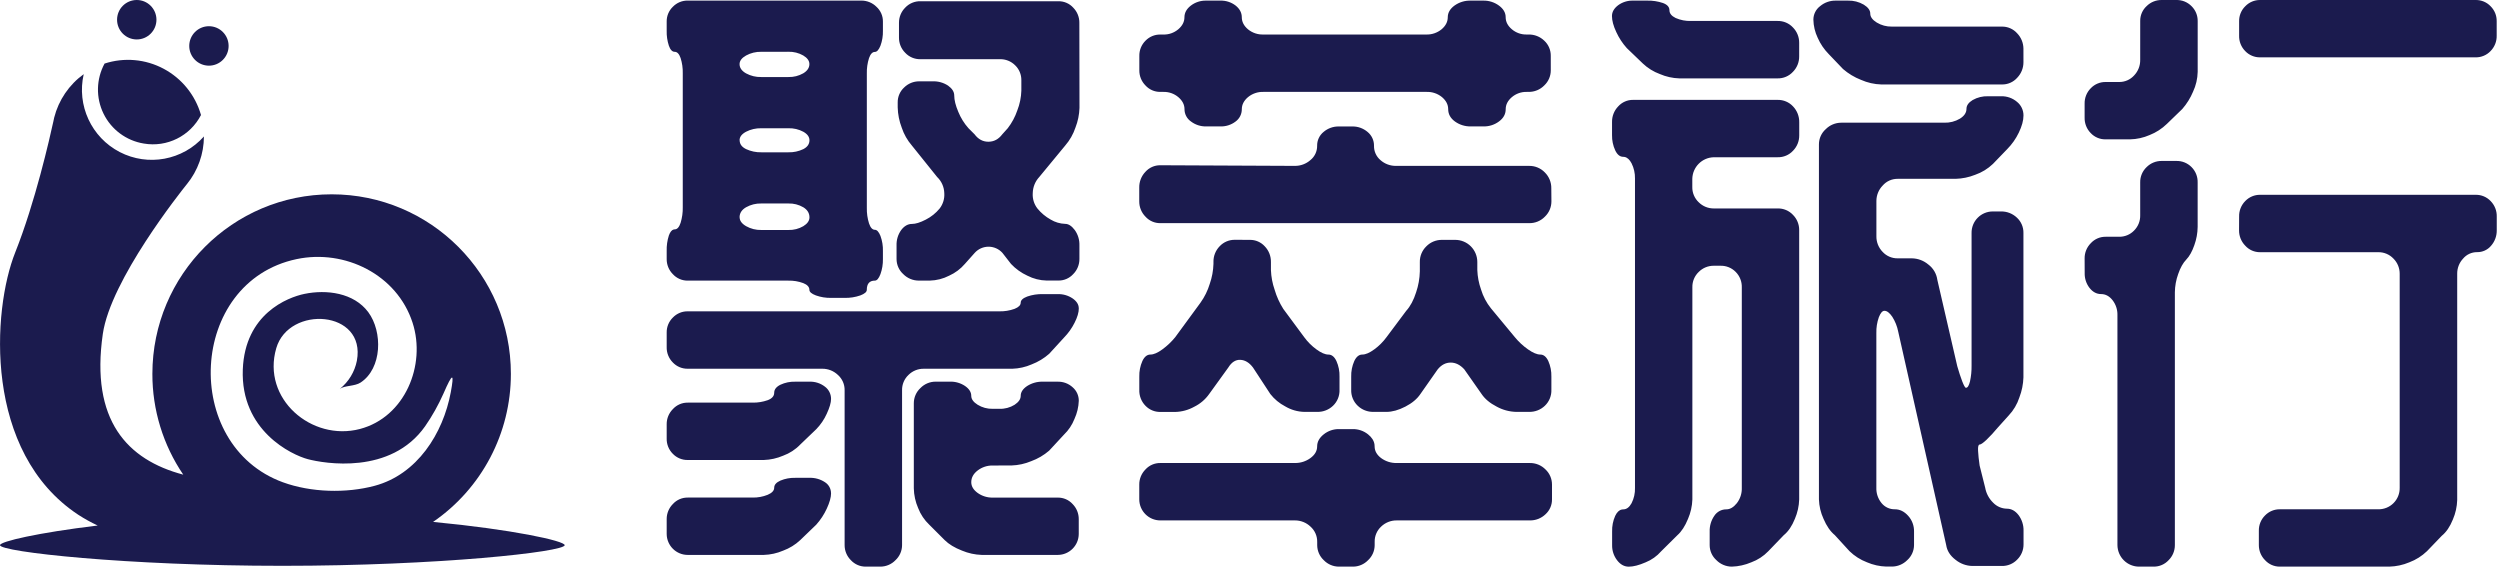
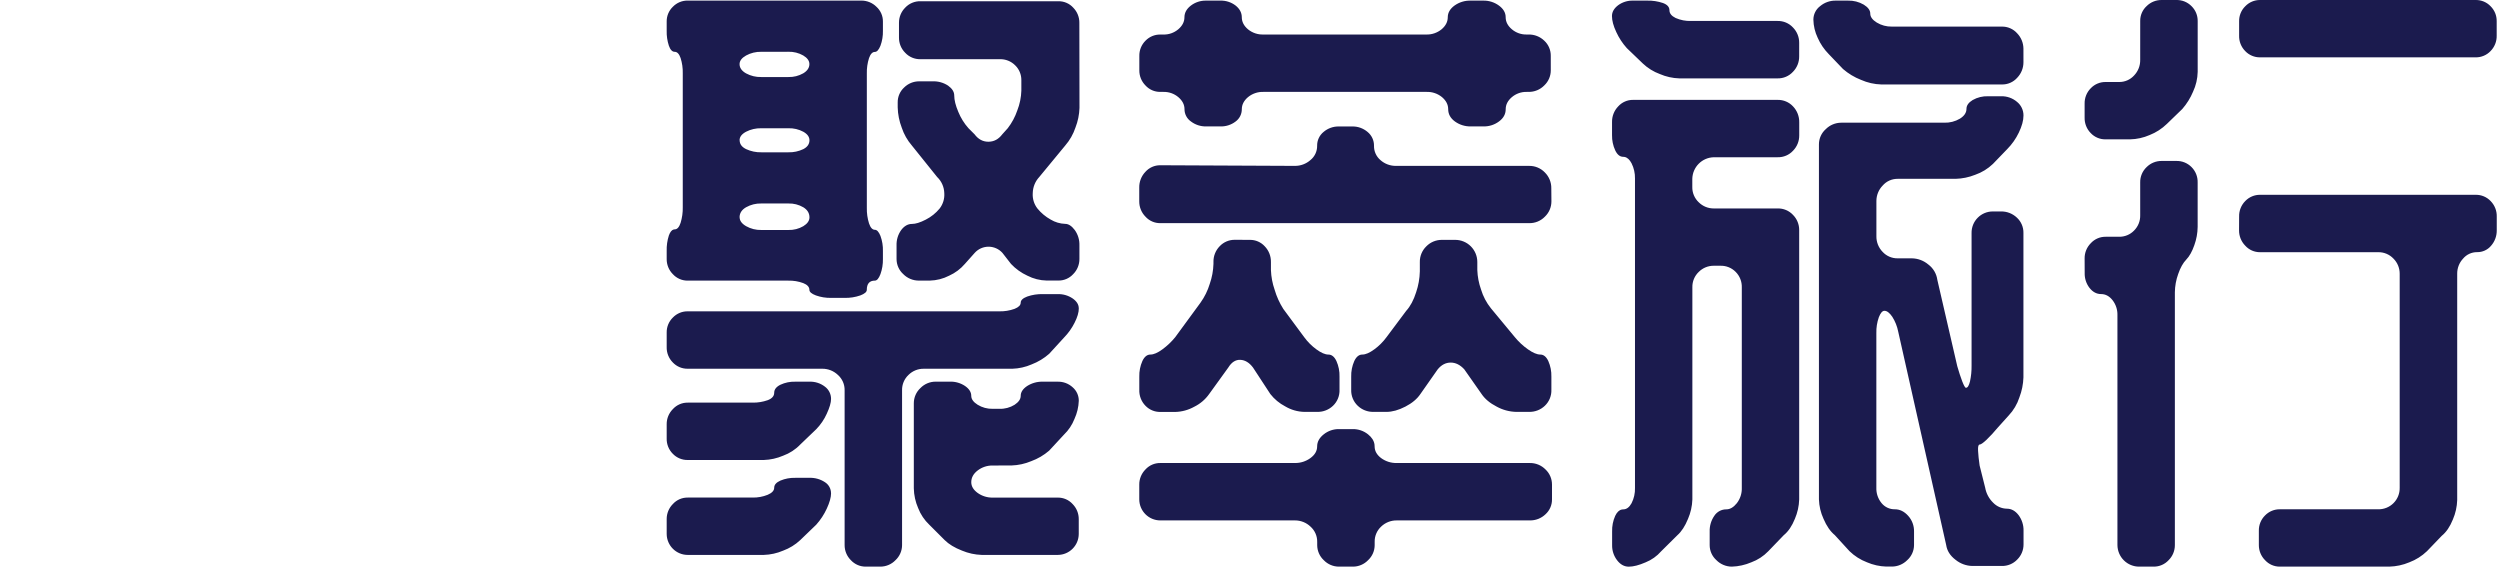
<svg xmlns="http://www.w3.org/2000/svg" width="150px" height="34px" viewBox="0 0 150 34" version="1.1">
  <title>jucui</title>
  <desc>Created with Sketch.</desc>
  <g id="Page-1" stroke="none" stroke-width="1" fill="none" fill-rule="evenodd">
    <g id="首页" transform="translate(-360, -15)" fill="#1B1B4E" fill-rule="nonzero">
      <g id="jucui" transform="translate(360, 15)">
-         <path d="M5.023,4.45 C4.595,6.319 5.484,8.241 7.183,9.122 C8.883,10.002 10.962,9.618 12.236,8.187 C12.233,9.227 11.874,10.235 11.219,11.042 L11.219,11.042 L11.202,11.062 L11.193,11.073 C10.849,11.504 6.637,16.79 6.169,20.036 C5.421,25.213 7.626,27.587 10.995,28.479 C9.785,26.696 9.139,24.589 9.143,22.433 C9.143,16.483 13.958,11.659 19.898,11.659 C25.838,11.659 30.653,16.483 30.653,22.433 C30.655,25.984 28.909,29.307 25.985,31.315 C30.73,31.767 33.881,32.45 33.881,32.71 C33.881,33.113 26.296,33.949 16.94,33.949 C7.585,33.949 8.17124146e-14,33.113 8.17124146e-14,32.71 C8.17124146e-14,32.489 2.27,31.964 5.861,31.531 C5.461,31.344 5.075,31.13 4.704,30.891 C-0.998,27.136 -0.47,18.608 0.916,15.139 C2.112,12.139 2.985,8.28 3.2,7.295 C3.209,7.252 3.219,7.208 3.228,7.164 C3.243,7.094 3.251,7.056 3.251,7.056 L3.251,7.056 C3.519,6.005 4.145,5.082 5.023,4.45 Z M24.754,19.362 C23.818,16.472 20.69,14.936 17.794,15.547 C11.301,16.919 10.857,26.702 16.972,28.936 C18.653,29.55 20.773,29.608 22.487,29.146 C25.024,28.463 26.584,26.024 27.047,23.533 C27.264,22.368 27.166,22.326 26.606,23.618 C26.303,24.3 25.937,24.953 25.513,25.567 C23.448,28.514 19.433,27.806 18.471,27.55 C17.509,27.295 14.428,25.847 14.568,22.167 C14.698,18.824 17.263,17.843 18.259,17.635 C19.591,17.357 21.234,17.564 22.099,18.734 C22.964,19.903 22.935,22.101 21.634,22.954 C21.285,23.183 20.675,23.125 20.394,23.329 C20.921,22.906 21.281,22.31 21.412,21.647 C21.982,18.598 17.333,18.298 16.576,20.891 C15.691,23.921 18.692,26.498 21.592,25.74 C24.294,25.033 25.579,21.907 24.754,19.362 Z M9.821,4.127 C10.912,4.709 11.72,5.71 12.06,6.901 C11.41,8.162 10.02,8.854 8.625,8.612 C7.579,8.442 6.68,7.775 6.213,6.822 C5.746,5.868 5.768,4.748 6.274,3.814 C7.45,3.432 8.73,3.544 9.821,4.127 Z M12.536,1.573 C13.188,1.573 13.717,2.103 13.717,2.757 C13.717,3.41 13.188,3.94 12.536,3.94 C11.884,3.94 11.355,3.41 11.355,2.757 C11.355,2.103 11.884,1.573 12.536,1.573 Z M8.206,-6.88338275e-15 C8.858,-6.88338275e-15 9.387,0.53 9.387,1.184 C9.387,1.837 8.858,2.367 8.206,2.367 C7.553,2.367 7.024,1.837 7.024,1.184 C7.024,0.53 7.553,-6.88338275e-15 8.206,-6.88338275e-15 Z" id="形状结合" />
        <path d="M106.657,5.993 C107.008,5.985 107.345,6.128 107.584,6.386 C107.828,6.642 107.961,6.985 107.954,7.34 L107.954,8.125 C107.957,8.467 107.824,8.797 107.585,9.041 C107.349,9.299 107.013,9.442 106.664,9.434 L102.827,9.435 C102.121,9.452 101.553,10.024 101.538,10.732 L101.538,11.213 C101.529,11.562 101.67,11.898 101.924,12.137 C102.164,12.376 102.489,12.51 102.827,12.507 L106.66,12.507 C107.009,12.498 107.345,12.64 107.582,12.896 C107.82,13.136 107.953,13.462 107.951,13.801 L107.951,29.966 C107.939,30.368 107.851,30.763 107.692,31.132 C107.519,31.564 107.296,31.891 107.024,32.112 L106.098,33.073 C105.812,33.37 105.464,33.597 105.078,33.739 C104.708,33.898 104.313,33.985 103.911,33.998 C103.563,33.997 103.229,33.857 102.984,33.609 C102.727,33.379 102.579,33.05 102.58,32.704 L102.58,31.893 C102.57,31.557 102.667,31.226 102.858,30.95 C103.017,30.705 103.29,30.558 103.582,30.561 C103.803,30.561 104.014,30.437 104.211,30.191 C104.415,29.927 104.52,29.6 104.508,29.267 L104.508,17.24 C104.518,16.894 104.385,16.56 104.142,16.315 C103.901,16.07 103.57,15.936 103.227,15.945 L102.823,15.945 C102.486,15.943 102.163,16.076 101.925,16.315 C101.672,16.555 101.533,16.891 101.542,17.24 L101.542,29.969 C101.529,30.37 101.44,30.766 101.28,31.134 C101.104,31.566 100.892,31.893 100.642,32.114 L99.671,33.076 C99.416,33.369 99.095,33.597 98.735,33.741 C98.336,33.914 98,34 97.727,34 C97.455,34 97.22,33.871 97.023,33.612 C96.825,33.352 96.72,33.033 96.727,32.706 L96.727,31.895 C96.717,31.571 96.78,31.249 96.912,30.952 C97.017,30.73 97.151,30.603 97.311,30.571 L97.393,30.563 C97.591,30.563 97.758,30.44 97.894,30.193 C98.039,29.908 98.11,29.59 98.099,29.269 L98.099,10.709 C98.106,10.394 98.035,10.081 97.894,9.799 C97.778,9.577 97.638,9.449 97.476,9.417 L97.393,9.409 C97.196,9.409 97.035,9.28 96.912,9.019 C96.781,8.734 96.716,8.422 96.722,8.108 L96.722,7.331 C96.714,6.978 96.847,6.637 97.092,6.384 C97.319,6.132 97.643,5.989 97.982,5.993 L106.657,5.993 Z M63.466,17.647 C63.782,17.638 64.094,17.728 64.356,17.905 C64.603,18.076 64.726,18.274 64.726,18.498 L64.729,18.497 C64.729,18.745 64.643,19.038 64.47,19.375 C64.307,19.698 64.096,19.994 63.843,20.253 L62.953,21.226 C62.643,21.5 62.287,21.715 61.901,21.863 C61.534,22.024 61.139,22.112 60.738,22.125 L55.417,22.125 C55.078,22.122 54.752,22.255 54.511,22.494 C54.256,22.733 54.115,23.07 54.124,23.419 L54.124,32.704 C54.124,33.048 53.981,33.376 53.73,33.61 C53.49,33.86 53.158,34 52.812,33.998 L51.95,33.998 C51.609,34.002 51.283,33.861 51.052,33.61 C50.81,33.371 50.675,33.044 50.677,32.704 L50.677,23.419 C50.685,23.066 50.537,22.727 50.272,22.494 C50.022,22.256 49.691,22.124 49.346,22.124 L41.261,22.124 C40.925,22.129 40.603,21.994 40.371,21.75 C40.124,21.503 39.99,21.164 40.001,20.814 L40.001,19.954 C39.995,19.616 40.129,19.29 40.372,19.053 C40.604,18.811 40.926,18.675 41.262,18.68 L59.945,18.68 C60.26,18.689 60.574,18.639 60.871,18.532 C61.118,18.434 61.241,18.311 61.242,18.162 C61.242,18.014 61.372,17.891 61.632,17.792 C61.935,17.687 62.255,17.638 62.576,17.647 L63.466,17.647 Z M81.165,25.746 C81.498,25.741 81.823,25.852 82.083,26.061 C82.308,26.241 82.437,26.443 82.469,26.668 L82.477,26.782 C82.477,27.053 82.607,27.288 82.867,27.485 C83.14,27.686 83.473,27.79 83.813,27.781 L91.786,27.781 C92.141,27.775 92.483,27.915 92.732,28.169 C92.981,28.404 93.121,28.732 93.12,29.075 L93.12,29.966 C93.123,30.304 92.982,30.627 92.732,30.854 C92.478,31.099 92.138,31.232 91.786,31.225 L83.816,31.225 C83.464,31.217 83.124,31.35 82.87,31.594 C82.613,31.832 82.471,32.169 82.48,32.519 L82.48,32.704 C82.481,33.048 82.338,33.376 82.086,33.61 C81.846,33.86 81.514,34 81.168,33.998 L80.344,33.998 C79.998,34 79.666,33.86 79.426,33.61 C79.175,33.376 79.032,33.048 79.032,32.704 L79.032,32.519 C79.04,32.166 78.892,31.828 78.628,31.594 C78.378,31.357 78.046,31.224 77.701,31.225 L69.616,31.225 C68.923,31.223 68.361,30.662 68.356,29.967 L68.356,29.075 C68.353,28.736 68.487,28.409 68.726,28.169 C68.954,27.918 69.278,27.777 69.616,27.781 L77.698,27.781 C78.031,27.785 78.356,27.681 78.625,27.485 C78.896,27.287 79.029,27.053 79.029,26.782 C79.029,26.51 79.16,26.27 79.423,26.061 C79.683,25.852 80.008,25.741 80.341,25.746 L81.165,25.746 Z M130.575,9.657 C130.919,9.647 131.251,9.781 131.493,10.026 C131.737,10.271 131.869,10.605 131.859,10.951 L131.859,13.615 C131.855,13.987 131.787,14.356 131.661,14.706 C131.529,15.088 131.367,15.378 131.176,15.575 C130.984,15.773 130.822,16.062 130.69,16.444 C130.564,16.795 130.497,17.163 130.492,17.536 L130.492,32.704 C130.494,33.044 130.359,33.371 130.117,33.61 C129.886,33.861 129.559,34.002 129.218,33.998 L128.357,33.998 C128.011,34.001 127.679,33.866 127.433,33.622 C127.187,33.379 127.048,33.047 127.046,32.701 L127.046,18.905 C127.055,18.583 126.951,18.268 126.754,18.013 C126.561,17.767 126.33,17.644 126.063,17.644 C125.795,17.644 125.565,17.52 125.371,17.274 C125.174,17.019 125.072,16.704 125.081,16.382 L125.077,15.501 C125.074,15.161 125.207,14.835 125.446,14.594 C125.674,14.344 125.998,14.202 126.336,14.206 L127.152,14.206 C127.487,14.21 127.808,14.077 128.042,13.836 C128.288,13.592 128.422,13.258 128.412,12.911 L128.412,10.951 C128.404,10.602 128.543,10.266 128.797,10.026 C129.035,9.788 129.358,9.655 129.695,9.657 L130.575,9.657 Z M148.545,11.688 C148.88,11.683 149.203,11.818 149.435,12.061 C149.681,12.309 149.815,12.647 149.805,12.996 L149.805,13.819 C149.81,14.155 149.692,14.482 149.472,14.736 C149.263,14.992 148.948,15.136 148.619,15.129 C148.297,15.128 147.992,15.27 147.785,15.517 C147.555,15.762 147.429,16.086 147.432,16.423 L147.432,30.003 C147.42,30.404 147.332,30.799 147.173,31.168 C147,31.6 146.777,31.927 146.506,32.148 L145.616,33.073 C145.312,33.364 144.952,33.591 144.559,33.739 C144.177,33.901 143.768,33.988 143.353,33.998 L136.792,33.998 C136.454,34.001 136.13,33.86 135.902,33.609 C135.663,33.369 135.529,33.043 135.531,32.704 L135.531,31.852 C135.522,31.506 135.656,31.172 135.902,30.928 C136.135,30.687 136.457,30.553 136.792,30.557 L142.686,30.557 C143.032,30.566 143.367,30.432 143.611,30.187 C143.856,29.942 143.99,29.607 143.981,29.26 L143.981,16.426 C143.983,16.086 143.85,15.76 143.611,15.52 C143.371,15.264 143.034,15.123 142.684,15.132 L135.603,15.132 C135.264,15.135 134.94,14.992 134.713,14.739 C134.474,14.495 134.34,14.165 134.343,13.822 L134.347,12.996 C134.337,12.647 134.471,12.309 134.717,12.061 C134.95,11.819 135.272,11.684 135.607,11.688 L148.545,11.688 Z M120.07,5.775 C120.417,5.766 120.754,5.885 121.019,6.11 C121.267,6.309 121.411,6.611 121.409,6.93 C121.409,7.228 121.315,7.57 121.129,7.956 C120.955,8.321 120.721,8.655 120.437,8.942 L119.577,9.834 C119.273,10.126 118.909,10.349 118.511,10.487 C118.136,10.637 117.737,10.719 117.334,10.73 L113.854,10.73 C113.511,10.727 113.183,10.876 112.958,11.136 C112.718,11.383 112.584,11.715 112.584,12.06 L112.584,14.168 C112.577,14.52 112.711,14.86 112.957,15.112 C113.187,15.362 113.512,15.503 113.852,15.5 L114.711,15.5 C115.073,15.505 115.422,15.636 115.699,15.87 C115.997,16.093 116.192,16.426 116.241,16.795 L117.436,21.972 C117.535,22.318 117.634,22.621 117.733,22.879 C117.833,23.137 117.907,23.267 117.958,23.267 C118.058,23.267 118.139,23.138 118.201,22.879 C118.268,22.569 118.299,22.253 118.294,21.936 L118.294,13.985 C118.288,13.642 118.419,13.311 118.66,13.067 C118.9,12.823 119.228,12.686 119.57,12.687 L120.056,12.687 C120.411,12.68 120.754,12.813 121.012,13.057 C121.27,13.294 121.414,13.631 121.406,13.981 L121.406,22.641 C121.393,23.053 121.311,23.459 121.163,23.844 C121.032,24.251 120.811,24.624 120.516,24.935 L119.849,25.675 C119.641,25.928 119.418,26.169 119.182,26.396 C118.984,26.581 118.848,26.673 118.777,26.673 C118.706,26.673 118.671,26.796 118.684,27.044 C118.697,27.291 118.726,27.586 118.777,27.931 L119.111,29.263 C119.173,29.609 119.343,29.926 119.596,30.169 C119.811,30.39 120.104,30.516 120.412,30.521 C120.681,30.521 120.916,30.65 121.116,30.909 C121.317,31.181 121.422,31.514 121.412,31.852 L121.412,32.663 C121.414,33.003 121.279,33.33 121.038,33.569 C120.795,33.826 120.456,33.967 120.103,33.958 L118.342,33.958 C117.974,33.951 117.618,33.82 117.332,33.587 C117.008,33.341 116.822,33.045 116.771,32.7 L113.893,19.899 C113.831,19.582 113.71,19.28 113.538,19.007 C113.375,18.77 113.22,18.648 113.066,18.648 C112.942,18.648 112.83,18.778 112.73,19.036 C112.623,19.339 112.573,19.658 112.581,19.978 L112.581,29.263 C112.569,29.6 112.681,29.928 112.895,30.188 C113.09,30.427 113.384,30.563 113.693,30.557 C113.989,30.557 114.254,30.687 114.489,30.947 C114.723,31.204 114.849,31.541 114.842,31.89 L114.842,32.7 C114.841,33.046 114.694,33.375 114.437,33.606 C114.192,33.854 113.859,33.994 113.511,33.994 L113.177,33.994 C112.777,33.983 112.383,33.895 112.015,33.736 C111.625,33.587 111.27,33.361 110.97,33.07 L110.09,32.108 C109.82,31.886 109.594,31.56 109.411,31.128 C109.242,30.762 109.149,30.366 109.136,29.963 L109.136,8.657 C109.137,8.31 109.285,7.981 109.544,7.751 C109.791,7.502 110.127,7.362 110.477,7.362 L116.649,7.362 C116.982,7.373 117.311,7.289 117.597,7.119 C117.857,6.957 117.988,6.76 117.988,6.531 C117.988,6.33 118.112,6.153 118.36,6.002 C118.643,5.841 118.965,5.763 119.289,5.775 L120.07,5.775 Z M48.566,28.67 C48.894,28.658 49.218,28.748 49.492,28.929 C49.722,29.071 49.861,29.323 49.861,29.593 L49.864,29.593 C49.864,29.837 49.778,30.149 49.606,30.519 C49.445,30.869 49.232,31.193 48.975,31.48 L48.012,32.408 C47.717,32.684 47.37,32.898 46.991,33.037 C46.622,33.196 46.226,33.283 45.824,33.295 L41.261,33.295 C40.568,33.294 40.006,32.732 40.001,32.038 L40.001,31.146 C39.999,30.807 40.132,30.482 40.372,30.242 C40.599,29.991 40.923,29.85 41.262,29.854 L45.154,29.854 C45.465,29.86 45.774,29.804 46.062,29.687 C46.322,29.576 46.452,29.434 46.452,29.262 C46.452,29.09 46.575,28.947 46.823,28.836 C47.105,28.718 47.408,28.662 47.713,28.67 L48.566,28.67 Z M57.002,22.899 C57.321,22.89 57.635,22.981 57.901,23.158 C58.151,23.331 58.275,23.528 58.275,23.749 C58.275,23.947 58.404,24.126 58.66,24.286 C58.93,24.452 59.241,24.536 59.557,24.529 L59.962,24.529 C60.284,24.541 60.602,24.456 60.877,24.286 C61.12,24.124 61.243,23.947 61.243,23.749 C61.243,23.528 61.373,23.331 61.633,23.158 C61.915,22.98 62.243,22.89 62.576,22.901 L63.466,22.901 C63.794,22.894 64.113,23.013 64.356,23.234 C64.593,23.436 64.729,23.733 64.727,24.045 C64.714,24.422 64.626,24.793 64.468,25.136 C64.329,25.492 64.114,25.814 63.838,26.079 L62.947,27.041 C62.63,27.314 62.266,27.527 61.873,27.67 C61.499,27.827 61.099,27.915 60.694,27.928 L59.558,27.931 C59.234,27.925 58.918,28.03 58.661,28.227 C58.404,28.425 58.276,28.659 58.276,28.93 C58.276,29.177 58.405,29.393 58.663,29.579 C58.927,29.766 59.243,29.863 59.566,29.856 L63.473,29.856 C63.809,29.853 64.13,29.993 64.356,30.242 C64.595,30.483 64.727,30.809 64.725,31.148 L64.725,32.04 C64.72,32.733 64.158,33.293 63.466,33.295 L58.907,33.295 C58.499,33.282 58.097,33.195 57.721,33.037 C57.276,32.864 56.93,32.654 56.683,32.408 L55.757,31.483 C55.463,31.205 55.235,30.864 55.089,30.485 C54.926,30.112 54.837,29.709 54.829,29.302 L54.829,24.194 C54.829,23.85 54.971,23.522 55.222,23.287 C55.462,23.038 55.794,22.898 56.14,22.899 L57.002,22.899 Z M48.566,22.901 C48.9,22.889 49.227,22.993 49.492,23.197 C49.727,23.369 49.865,23.644 49.863,23.936 C49.863,24.158 49.777,24.455 49.604,24.828 C49.449,25.171 49.236,25.484 48.974,25.753 L48.012,26.675 C47.727,26.972 47.378,27.199 46.991,27.34 C46.622,27.499 46.226,27.587 45.824,27.6 L41.261,27.6 C40.926,27.605 40.604,27.471 40.371,27.23 C40.125,26.986 39.991,26.65 40.001,26.303 L40.001,25.453 C39.998,25.113 40.132,24.787 40.372,24.546 C40.599,24.296 40.923,24.154 41.262,24.158 L45.154,24.158 C45.463,24.164 45.771,24.114 46.062,24.011 C46.322,23.912 46.452,23.764 46.452,23.566 C46.452,23.369 46.575,23.209 46.823,23.085 C47.101,22.955 47.406,22.892 47.713,22.901 L48.566,22.901 Z M74.105,14.388 L74.996,14.392 C75.334,14.388 75.658,14.529 75.886,14.78 C76.13,15.032 76.263,15.372 76.256,15.724 L76.256,16.204 C76.271,16.608 76.346,17.007 76.479,17.388 C76.597,17.793 76.772,18.179 76.998,18.535 L78.258,20.238 C78.46,20.515 78.704,20.758 78.981,20.96 C79.265,21.169 79.506,21.274 79.705,21.274 C79.903,21.274 80.064,21.404 80.186,21.663 C80.318,21.959 80.381,22.281 80.371,22.605 L80.371,23.382 C80.385,23.744 80.244,24.094 79.983,24.344 C79.729,24.588 79.389,24.721 79.037,24.713 L78.259,24.713 C77.854,24.704 77.458,24.589 77.11,24.381 C76.764,24.201 76.46,23.949 76.22,23.641 L75.181,22.053 C74.958,21.757 74.705,21.603 74.42,21.59 C74.136,21.578 73.895,21.732 73.697,22.053 L72.548,23.644 C72.319,23.967 72.013,24.228 71.658,24.403 C71.306,24.6 70.912,24.708 70.509,24.717 L69.619,24.717 C69.284,24.722 68.962,24.588 68.729,24.347 C68.478,24.092 68.344,23.743 68.358,23.385 L68.358,22.605 C68.349,22.28 68.412,21.958 68.543,21.662 C68.666,21.402 68.827,21.273 69.025,21.273 C69.222,21.273 69.464,21.168 69.748,20.959 C70.031,20.751 70.286,20.509 70.509,20.237 L72.029,18.162 C72.275,17.819 72.463,17.437 72.585,17.033 C72.721,16.646 72.796,16.241 72.808,15.831 L72.808,15.72 C72.8,15.369 72.933,15.029 73.178,14.777 C73.418,14.521 73.755,14.38 74.105,14.388 Z M87.305,14.392 C87.659,14.39 87.998,14.529 88.249,14.779 C88.499,15.029 88.64,15.369 88.639,15.724 L88.639,16.204 C88.653,16.602 88.729,16.995 88.862,17.37 C88.985,17.78 89.187,18.163 89.455,18.497 L90.896,20.236 C91.122,20.511 91.384,20.754 91.674,20.958 C91.971,21.167 92.218,21.273 92.416,21.273 C92.615,21.273 92.774,21.401 92.898,21.661 C93.029,21.957 93.092,22.28 93.083,22.604 L93.083,23.381 C93.097,23.743 92.955,24.093 92.695,24.343 C92.441,24.587 92.101,24.72 91.749,24.713 L90.97,24.713 C90.562,24.703 90.162,24.595 89.804,24.399 C89.396,24.189 89.093,23.936 88.895,23.64 L87.857,22.16 C87.609,21.889 87.338,21.755 87.041,21.755 C86.744,21.755 86.485,21.89 86.263,22.16 L85.225,23.64 C85.027,23.936 84.725,24.189 84.318,24.399 C83.91,24.609 83.533,24.713 83.185,24.713 L82.406,24.713 C82.055,24.72 81.714,24.587 81.461,24.343 C81.2,24.093 81.059,23.743 81.072,23.381 L81.072,22.605 C81.063,22.28 81.126,21.958 81.257,21.662 C81.38,21.402 81.541,21.273 81.739,21.273 C81.936,21.273 82.178,21.168 82.462,20.959 C82.739,20.757 82.983,20.513 83.186,20.237 L84.374,18.648 C84.621,18.378 84.818,18.008 84.967,17.538 C85.105,17.133 85.18,16.709 85.19,16.281 L85.19,15.726 C85.183,15.371 85.324,15.029 85.578,14.782 C85.827,14.527 86.17,14.386 86.527,14.392 L87.305,14.392 Z M51.678,0.035 C52.018,0.033 52.345,0.166 52.586,0.406 C52.838,0.633 52.98,0.958 52.975,1.298 L52.975,1.853 C52.982,2.157 52.932,2.46 52.827,2.745 C52.728,2.988 52.616,3.115 52.493,3.115 C52.346,3.115 52.228,3.239 52.141,3.487 C52.046,3.787 52.002,4.1 52.01,4.414 L52.01,12.471 C52.003,12.787 52.047,13.102 52.141,13.403 C52.227,13.659 52.345,13.788 52.493,13.788 C52.616,13.788 52.728,13.91 52.827,14.153 C52.934,14.446 52.984,14.756 52.975,15.067 L52.975,15.542 C52.981,15.851 52.931,16.158 52.827,16.448 C52.728,16.707 52.616,16.837 52.493,16.837 C52.17,16.837 52.008,17.022 52.008,17.391 C52.008,17.516 51.878,17.627 51.62,17.725 C51.316,17.831 50.995,17.881 50.674,17.873 L49.861,17.873 C49.552,17.879 49.244,17.829 48.953,17.725 C48.694,17.627 48.564,17.516 48.564,17.391 C48.564,17.22 48.44,17.083 48.194,16.986 C47.909,16.881 47.607,16.831 47.304,16.838 L41.261,16.838 C40.923,16.841 40.599,16.7 40.371,16.449 C40.13,16.208 39.997,15.879 40.001,15.538 L40.001,15.057 C39.992,14.744 40.036,14.431 40.131,14.132 C40.205,13.924 40.302,13.801 40.421,13.77 L40.483,13.762 C40.631,13.762 40.749,13.633 40.835,13.374 C40.929,13.068 40.973,12.75 40.966,12.43 L40.966,4.404 C40.974,4.09 40.93,3.778 40.835,3.479 C40.748,3.232 40.631,3.109 40.483,3.109 C40.334,3.109 40.216,2.986 40.131,2.739 C40.038,2.452 39.993,2.15 40.001,1.847 L40.001,1.298 C39.995,0.962 40.13,0.638 40.372,0.406 C40.605,0.165 40.927,0.03 41.262,0.035 L51.678,0.035 Z M63.507,0.074 C63.846,0.07 64.17,0.211 64.397,0.463 C64.634,0.704 64.765,1.03 64.761,1.369 L64.769,6.474 C64.756,6.88 64.674,7.28 64.526,7.658 C64.394,8.052 64.186,8.417 63.914,8.731 L62.354,10.622 C62.111,10.884 61.973,11.226 61.965,11.583 C61.941,11.915 62.04,12.245 62.244,12.508 C62.464,12.779 62.735,13.004 63.04,13.174 C63.303,13.333 63.603,13.422 63.911,13.432 C64.11,13.432 64.301,13.556 64.486,13.802 C64.679,14.071 64.777,14.397 64.765,14.727 L64.765,15.538 C64.767,15.878 64.634,16.204 64.395,16.444 C64.168,16.696 63.843,16.837 63.505,16.833 L62.802,16.833 C62.398,16.825 62.001,16.725 61.642,16.54 C61.273,16.371 60.941,16.132 60.662,15.837 L60.145,15.172 C59.932,14.936 59.63,14.802 59.314,14.802 C58.997,14.802 58.695,14.936 58.483,15.172 L57.89,15.837 C57.632,16.137 57.311,16.377 56.95,16.54 C56.59,16.726 56.192,16.827 55.787,16.836 L55.121,16.836 C54.774,16.835 54.441,16.695 54.197,16.448 C53.94,16.217 53.793,15.887 53.793,15.541 L53.793,14.73 C53.781,14.4 53.878,14.075 54.07,13.805 C54.255,13.559 54.471,13.436 54.717,13.436 C54.938,13.436 55.215,13.35 55.548,13.177 C55.868,13.015 56.151,12.788 56.379,12.511 C56.582,12.248 56.681,11.918 56.657,11.586 C56.647,11.221 56.494,10.874 56.23,10.622 L54.715,8.735 C54.444,8.421 54.236,8.056 54.105,7.662 C53.955,7.273 53.872,6.86 53.862,6.442 L53.862,6.141 C53.858,5.802 53.999,5.477 54.249,5.249 C54.49,5.01 54.815,4.877 55.154,4.88 L55.963,4.88 C56.29,4.868 56.612,4.958 56.885,5.138 C57.127,5.311 57.254,5.508 57.254,5.73 C57.254,6 57.335,6.327 57.497,6.71 C57.643,7.069 57.848,7.401 58.106,7.691 L58.475,8.06 C58.696,8.356 58.973,8.504 59.305,8.504 C59.636,8.503 59.913,8.355 60.136,8.06 L60.467,7.691 C60.715,7.369 60.909,7.008 61.039,6.623 C61.187,6.245 61.269,5.845 61.281,5.439 L61.281,4.809 C61.285,4.475 61.152,4.154 60.912,3.921 C60.668,3.675 60.333,3.541 59.987,3.552 L55.23,3.552 C54.881,3.561 54.545,3.419 54.308,3.162 C54.069,2.922 53.936,2.596 53.939,2.257 L53.939,1.365 C53.937,1.027 54.07,0.702 54.308,0.463 C54.547,0.207 54.883,0.066 55.232,0.074 L63.507,0.074 Z M47.308,12.209 L45.673,12.209 C45.355,12.201 45.042,12.28 44.764,12.436 C44.504,12.587 44.374,12.789 44.374,13.042 L44.379,13.042 C44.379,13.244 44.509,13.421 44.769,13.572 C45.046,13.728 45.359,13.806 45.677,13.799 L47.308,13.799 C47.62,13.808 47.928,13.729 48.198,13.572 C48.444,13.421 48.568,13.244 48.568,13.042 C48.568,12.789 48.445,12.587 48.198,12.436 C47.928,12.279 47.62,12.2 47.308,12.209 Z M81.141,7.588 C81.473,7.582 81.796,7.698 82.05,7.913 C82.302,8.116 82.447,8.426 82.44,8.751 C82.434,9.08 82.577,9.395 82.828,9.607 C83.088,9.838 83.426,9.961 83.774,9.953 L91.744,9.953 C92.1,9.947 92.443,10.089 92.69,10.346 C92.944,10.597 93.085,10.942 93.078,11.299 L93.085,12.081 C93.086,12.427 92.946,12.758 92.696,12.997 C92.449,13.254 92.106,13.396 91.75,13.389 L69.616,13.389 C69.276,13.393 68.952,13.25 68.726,12.997 C68.485,12.753 68.352,12.424 68.355,12.081 L68.355,11.261 C68.347,10.907 68.48,10.564 68.726,10.308 C68.952,10.055 69.276,9.912 69.616,9.915 L77.697,9.953 C78.038,9.955 78.368,9.831 78.624,9.606 C78.883,9.399 79.032,9.083 79.028,8.75 C79.021,8.426 79.166,8.116 79.418,7.913 C79.671,7.698 79.994,7.583 80.325,7.588 L81.141,7.588 Z M47.308,7.695 L45.673,7.695 C45.358,7.688 45.045,7.759 44.764,7.904 C44.504,8.043 44.374,8.214 44.374,8.416 L44.379,8.416 C44.379,8.644 44.509,8.822 44.769,8.948 C45.053,9.08 45.364,9.145 45.677,9.138 L47.308,9.138 C47.615,9.146 47.92,9.081 48.198,8.948 C48.444,8.822 48.568,8.644 48.568,8.416 C48.568,8.214 48.445,8.043 48.198,7.904 C47.924,7.758 47.617,7.686 47.308,7.695 Z M130.577,0 C130.921,-0.009 131.253,0.126 131.494,0.372 C131.733,0.606 131.866,0.929 131.861,1.264 L131.861,4.311 C131.852,4.722 131.758,5.127 131.584,5.5 C131.426,5.879 131.207,6.23 130.937,6.54 L130.015,7.432 C129.718,7.722 129.367,7.949 128.982,8.101 C128.61,8.264 128.209,8.353 127.803,8.361 L126.328,8.361 C125.995,8.365 125.675,8.23 125.446,7.987 C125.201,7.74 125.068,7.403 125.077,7.054 L125.077,6.23 C125.067,5.88 125.2,5.542 125.446,5.295 C125.678,5.051 126,4.916 126.336,4.92 L127.152,4.92 C127.49,4.923 127.814,4.782 128.042,4.532 C128.286,4.28 128.42,3.94 128.412,3.589 L128.413,1.258 C128.408,0.919 128.548,0.595 128.798,0.366 C129.036,0.129 129.36,-0.003 129.697,0 L130.577,0 Z M73.212,0.037 C73.545,0.025 73.872,0.13 74.137,0.333 C74.384,0.531 74.507,0.765 74.508,1.036 C74.508,1.307 74.631,1.547 74.877,1.757 C75.137,1.971 75.466,2.083 75.802,2.071 L85.571,2.071 C85.907,2.083 86.236,1.971 86.496,1.757 C86.742,1.548 86.866,1.307 86.866,1.036 C86.867,0.764 87.002,0.53 87.271,0.333 C87.551,0.133 87.889,0.029 88.233,0.037 L89.01,0.037 C89.342,0.033 89.667,0.137 89.935,0.333 C90.205,0.531 90.34,0.765 90.34,1.036 C90.34,1.307 90.464,1.547 90.711,1.757 C90.959,1.967 91.276,2.079 91.601,2.071 L91.712,2.071 C92.063,2.064 92.404,2.197 92.657,2.442 C92.914,2.679 93.055,3.016 93.046,3.366 L93.047,4.216 C93.049,4.559 92.908,4.888 92.659,5.123 C92.411,5.378 92.069,5.52 91.713,5.514 L91.602,5.514 C91.277,5.506 90.961,5.618 90.712,5.828 C90.466,6.039 90.342,6.279 90.342,6.55 C90.342,6.846 90.207,7.093 89.937,7.289 C89.672,7.486 89.35,7.59 89.02,7.585 L88.251,7.585 C87.909,7.593 87.574,7.489 87.296,7.289 C87.026,7.093 86.891,6.846 86.891,6.55 C86.891,6.28 86.768,6.039 86.521,5.828 C86.261,5.615 85.933,5.503 85.598,5.514 L75.807,5.514 C75.47,5.502 75.141,5.614 74.88,5.828 C74.633,6.039 74.51,6.279 74.509,6.55 C74.511,6.842 74.373,7.117 74.139,7.289 C73.874,7.493 73.546,7.597 73.212,7.585 L72.367,7.585 C72.039,7.592 71.719,7.487 71.458,7.289 C71.215,7.122 71.069,6.845 71.07,6.55 C71.07,6.28 70.946,6.039 70.699,5.828 C70.45,5.618 70.134,5.507 69.809,5.514 L69.616,5.514 C69.277,5.518 68.953,5.376 68.726,5.125 C68.487,4.884 68.355,4.556 68.36,4.216 L68.36,3.367 C68.35,3.021 68.484,2.686 68.73,2.442 C68.963,2.201 69.285,2.067 69.62,2.072 L69.806,2.072 C70.131,2.08 70.447,1.968 70.696,1.758 C70.942,1.548 71.066,1.308 71.066,1.037 C71.067,0.765 71.196,0.531 71.454,0.334 C71.714,0.136 72.034,0.031 72.361,0.037 L73.212,0.037 Z M110.882,0.037 C111.213,0.028 111.541,0.112 111.828,0.28 C112.087,0.442 112.216,0.619 112.216,0.816 C112.216,1.013 112.346,1.192 112.606,1.353 C112.88,1.518 113.195,1.603 113.515,1.596 L120.106,1.596 C120.459,1.588 120.798,1.737 121.032,2.001 C121.27,2.248 121.403,2.577 121.406,2.919 L121.407,3.737 C121.407,4.082 121.274,4.413 121.036,4.662 C120.802,4.928 120.463,5.076 120.11,5.068 L112.88,5.068 C112.458,5.056 112.043,4.962 111.657,4.79 C111.265,4.637 110.901,4.417 110.582,4.142 L109.729,3.25 C109.449,2.967 109.223,2.635 109.063,2.27 C108.899,1.929 108.81,1.557 108.803,1.178 C108.803,0.859 108.953,0.559 109.208,0.368 C109.468,0.15 109.798,0.033 110.137,0.037 L110.882,0.037 Z M98.832,0.037 C99.153,0.029 99.473,0.078 99.778,0.181 C100.037,0.277 100.166,0.421 100.166,0.612 C100.166,0.803 100.29,0.958 100.537,1.079 C100.828,1.207 101.145,1.269 101.463,1.258 L106.654,1.258 C107.005,1.25 107.342,1.393 107.58,1.651 C107.82,1.895 107.953,2.224 107.951,2.567 L107.95,3.39 C107.953,3.733 107.819,4.062 107.58,4.306 C107.342,4.566 107.004,4.711 106.653,4.703 L100.759,4.703 C100.357,4.691 99.961,4.603 99.592,4.443 C99.212,4.304 98.865,4.089 98.571,3.811 L97.608,2.886 C97.35,2.599 97.138,2.275 96.977,1.924 C96.804,1.555 96.718,1.234 96.718,0.963 C96.718,0.72 96.841,0.501 97.089,0.314 C97.347,0.126 97.66,0.028 97.979,0.037 L98.832,0.037 Z M47.304,3.106 L45.673,3.108 C45.356,3.101 45.043,3.177 44.764,3.33 C44.504,3.478 44.374,3.65 44.374,3.848 C44.374,4.07 44.504,4.255 44.764,4.403 C45.043,4.554 45.356,4.63 45.673,4.622 L47.304,4.622 C47.615,4.631 47.923,4.554 48.194,4.4 C48.44,4.252 48.564,4.067 48.564,3.845 C48.564,3.648 48.441,3.476 48.194,3.328 C47.923,3.174 47.615,3.097 47.304,3.106 Z M148.545,0 C148.88,-0.004 149.203,0.131 149.435,0.374 C149.674,0.611 149.807,0.935 149.801,1.272 L149.801,2.132 C149.811,2.481 149.677,2.819 149.431,3.067 C149.199,3.31 148.876,3.445 148.541,3.441 L135.605,3.441 C135.269,3.445 134.947,3.31 134.715,3.067 C134.469,2.819 134.336,2.481 134.347,2.132 L134.347,1.272 C134.342,0.934 134.476,0.61 134.717,0.374 C134.95,0.132 135.272,-0.004 135.607,0 L148.545,0 Z" id="形状结合" />
      </g>
    </g>
  </g>
</svg>